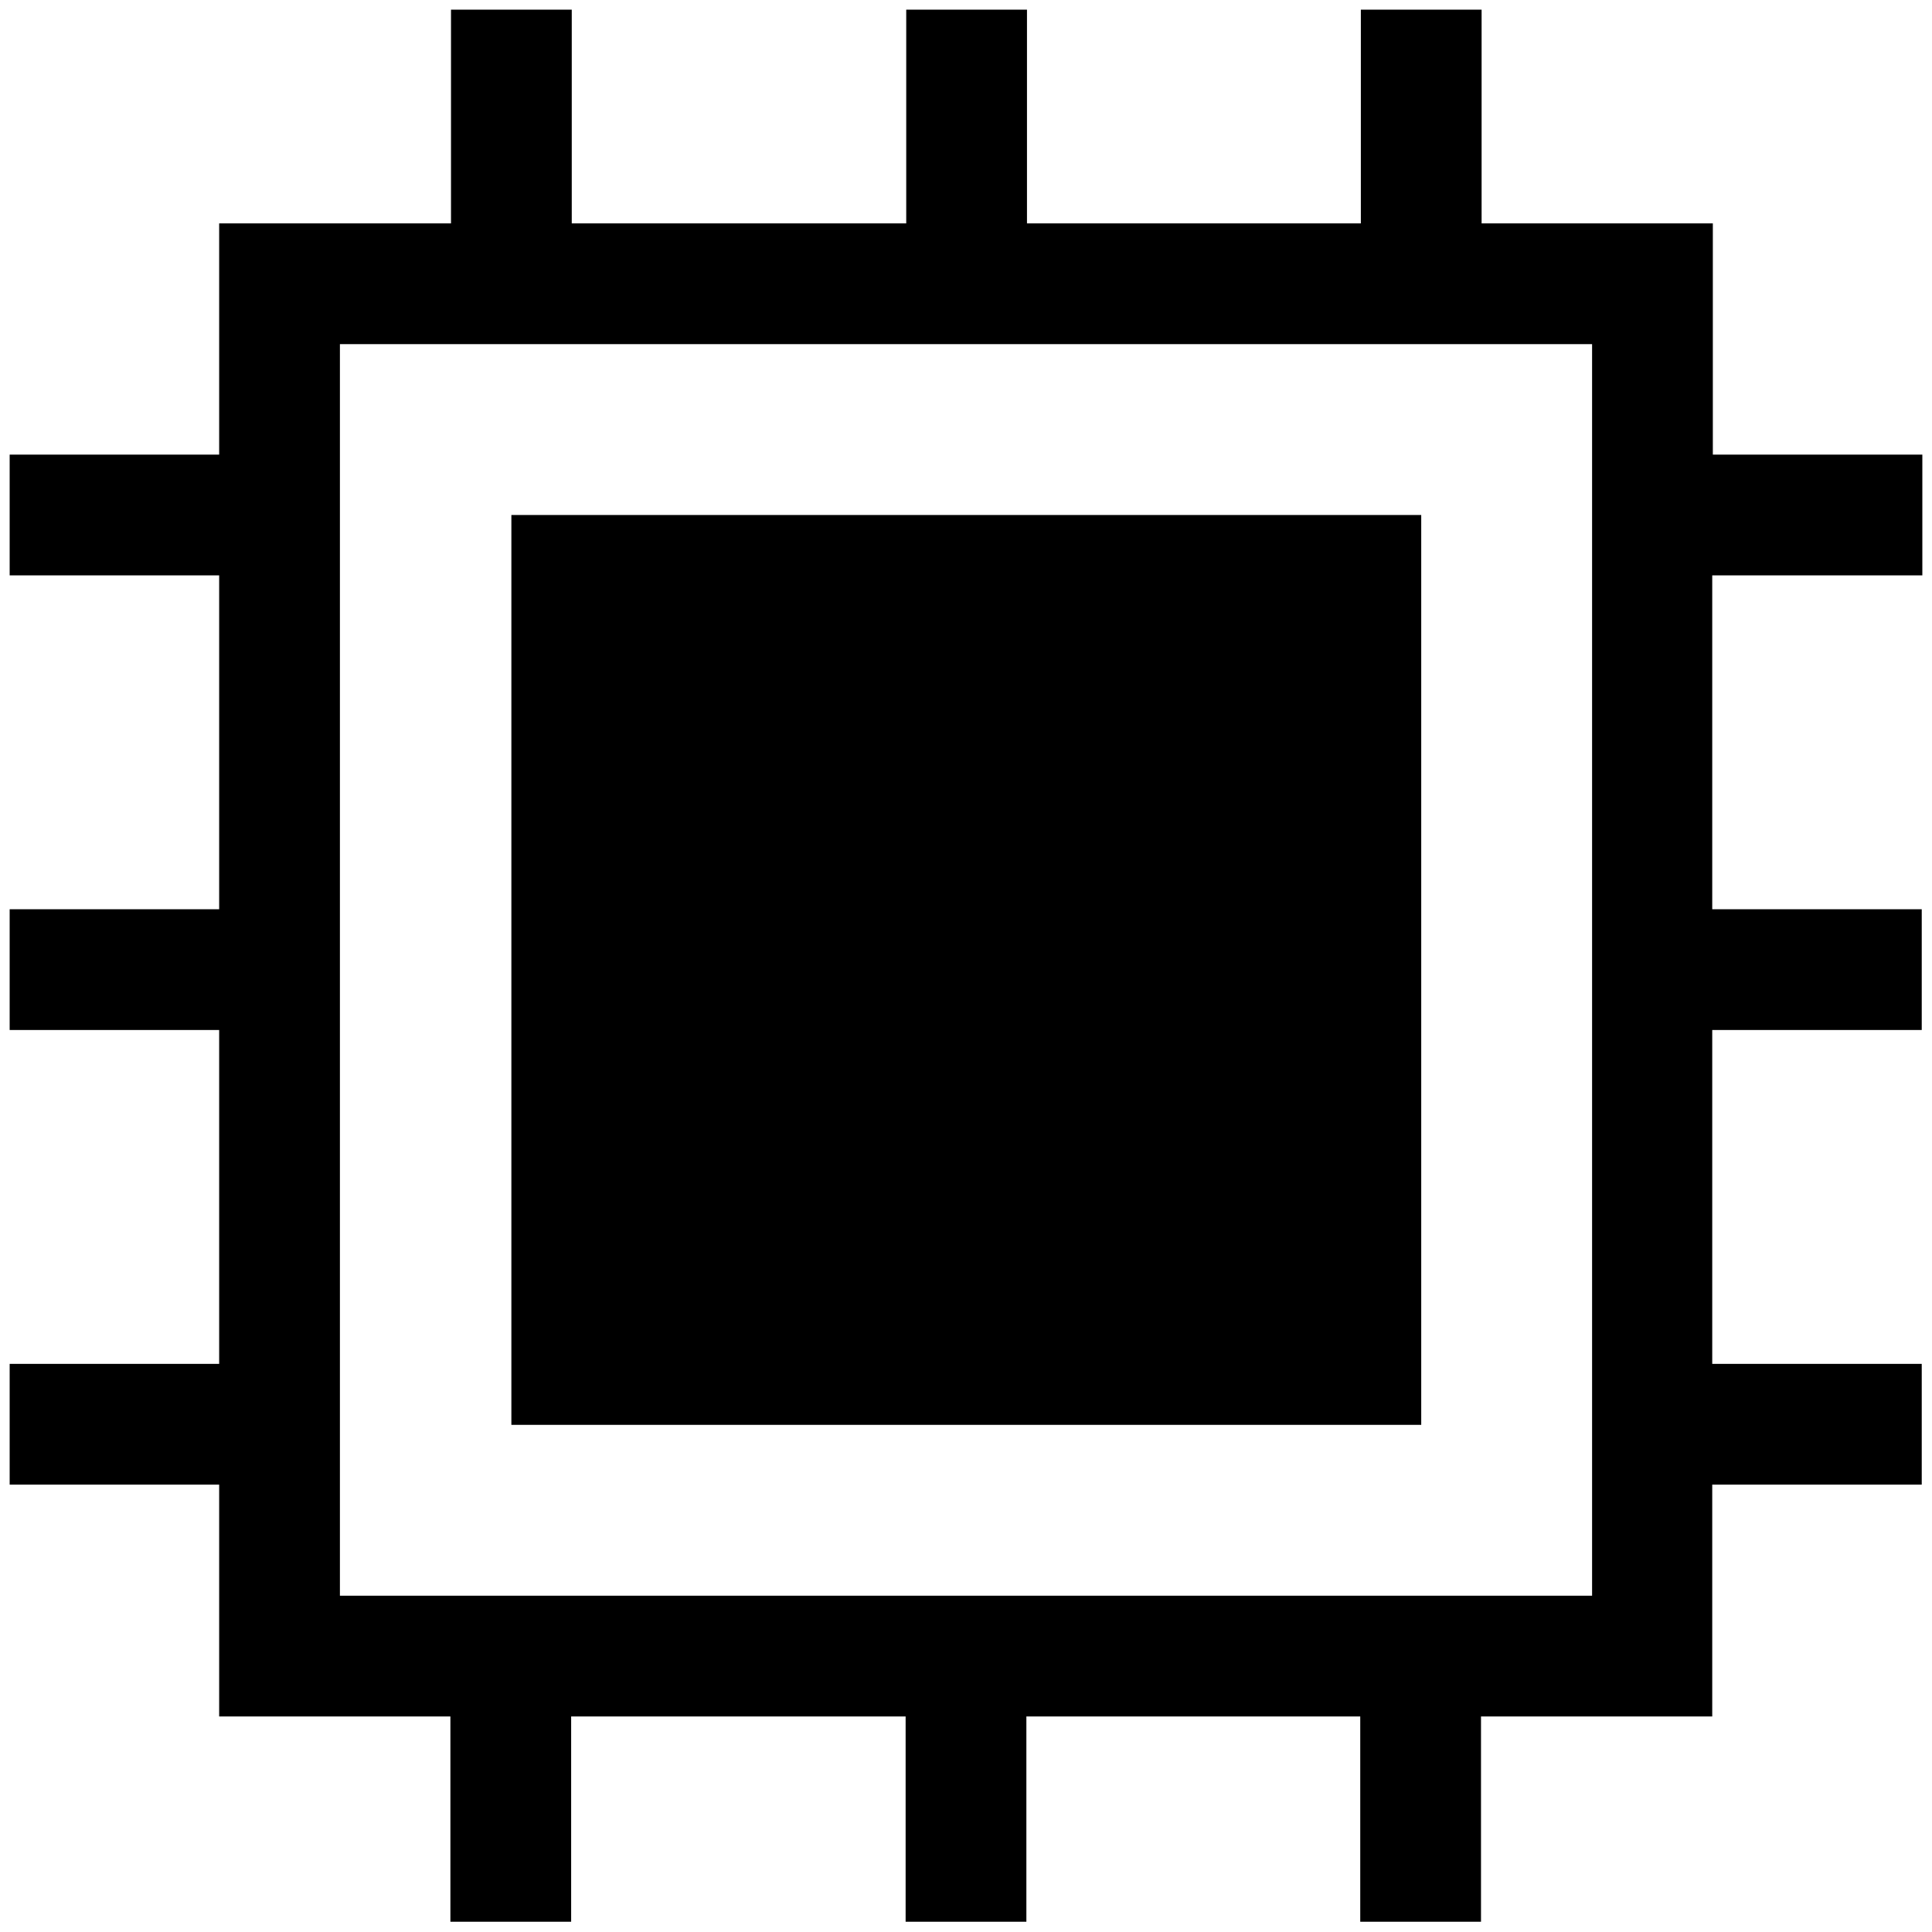
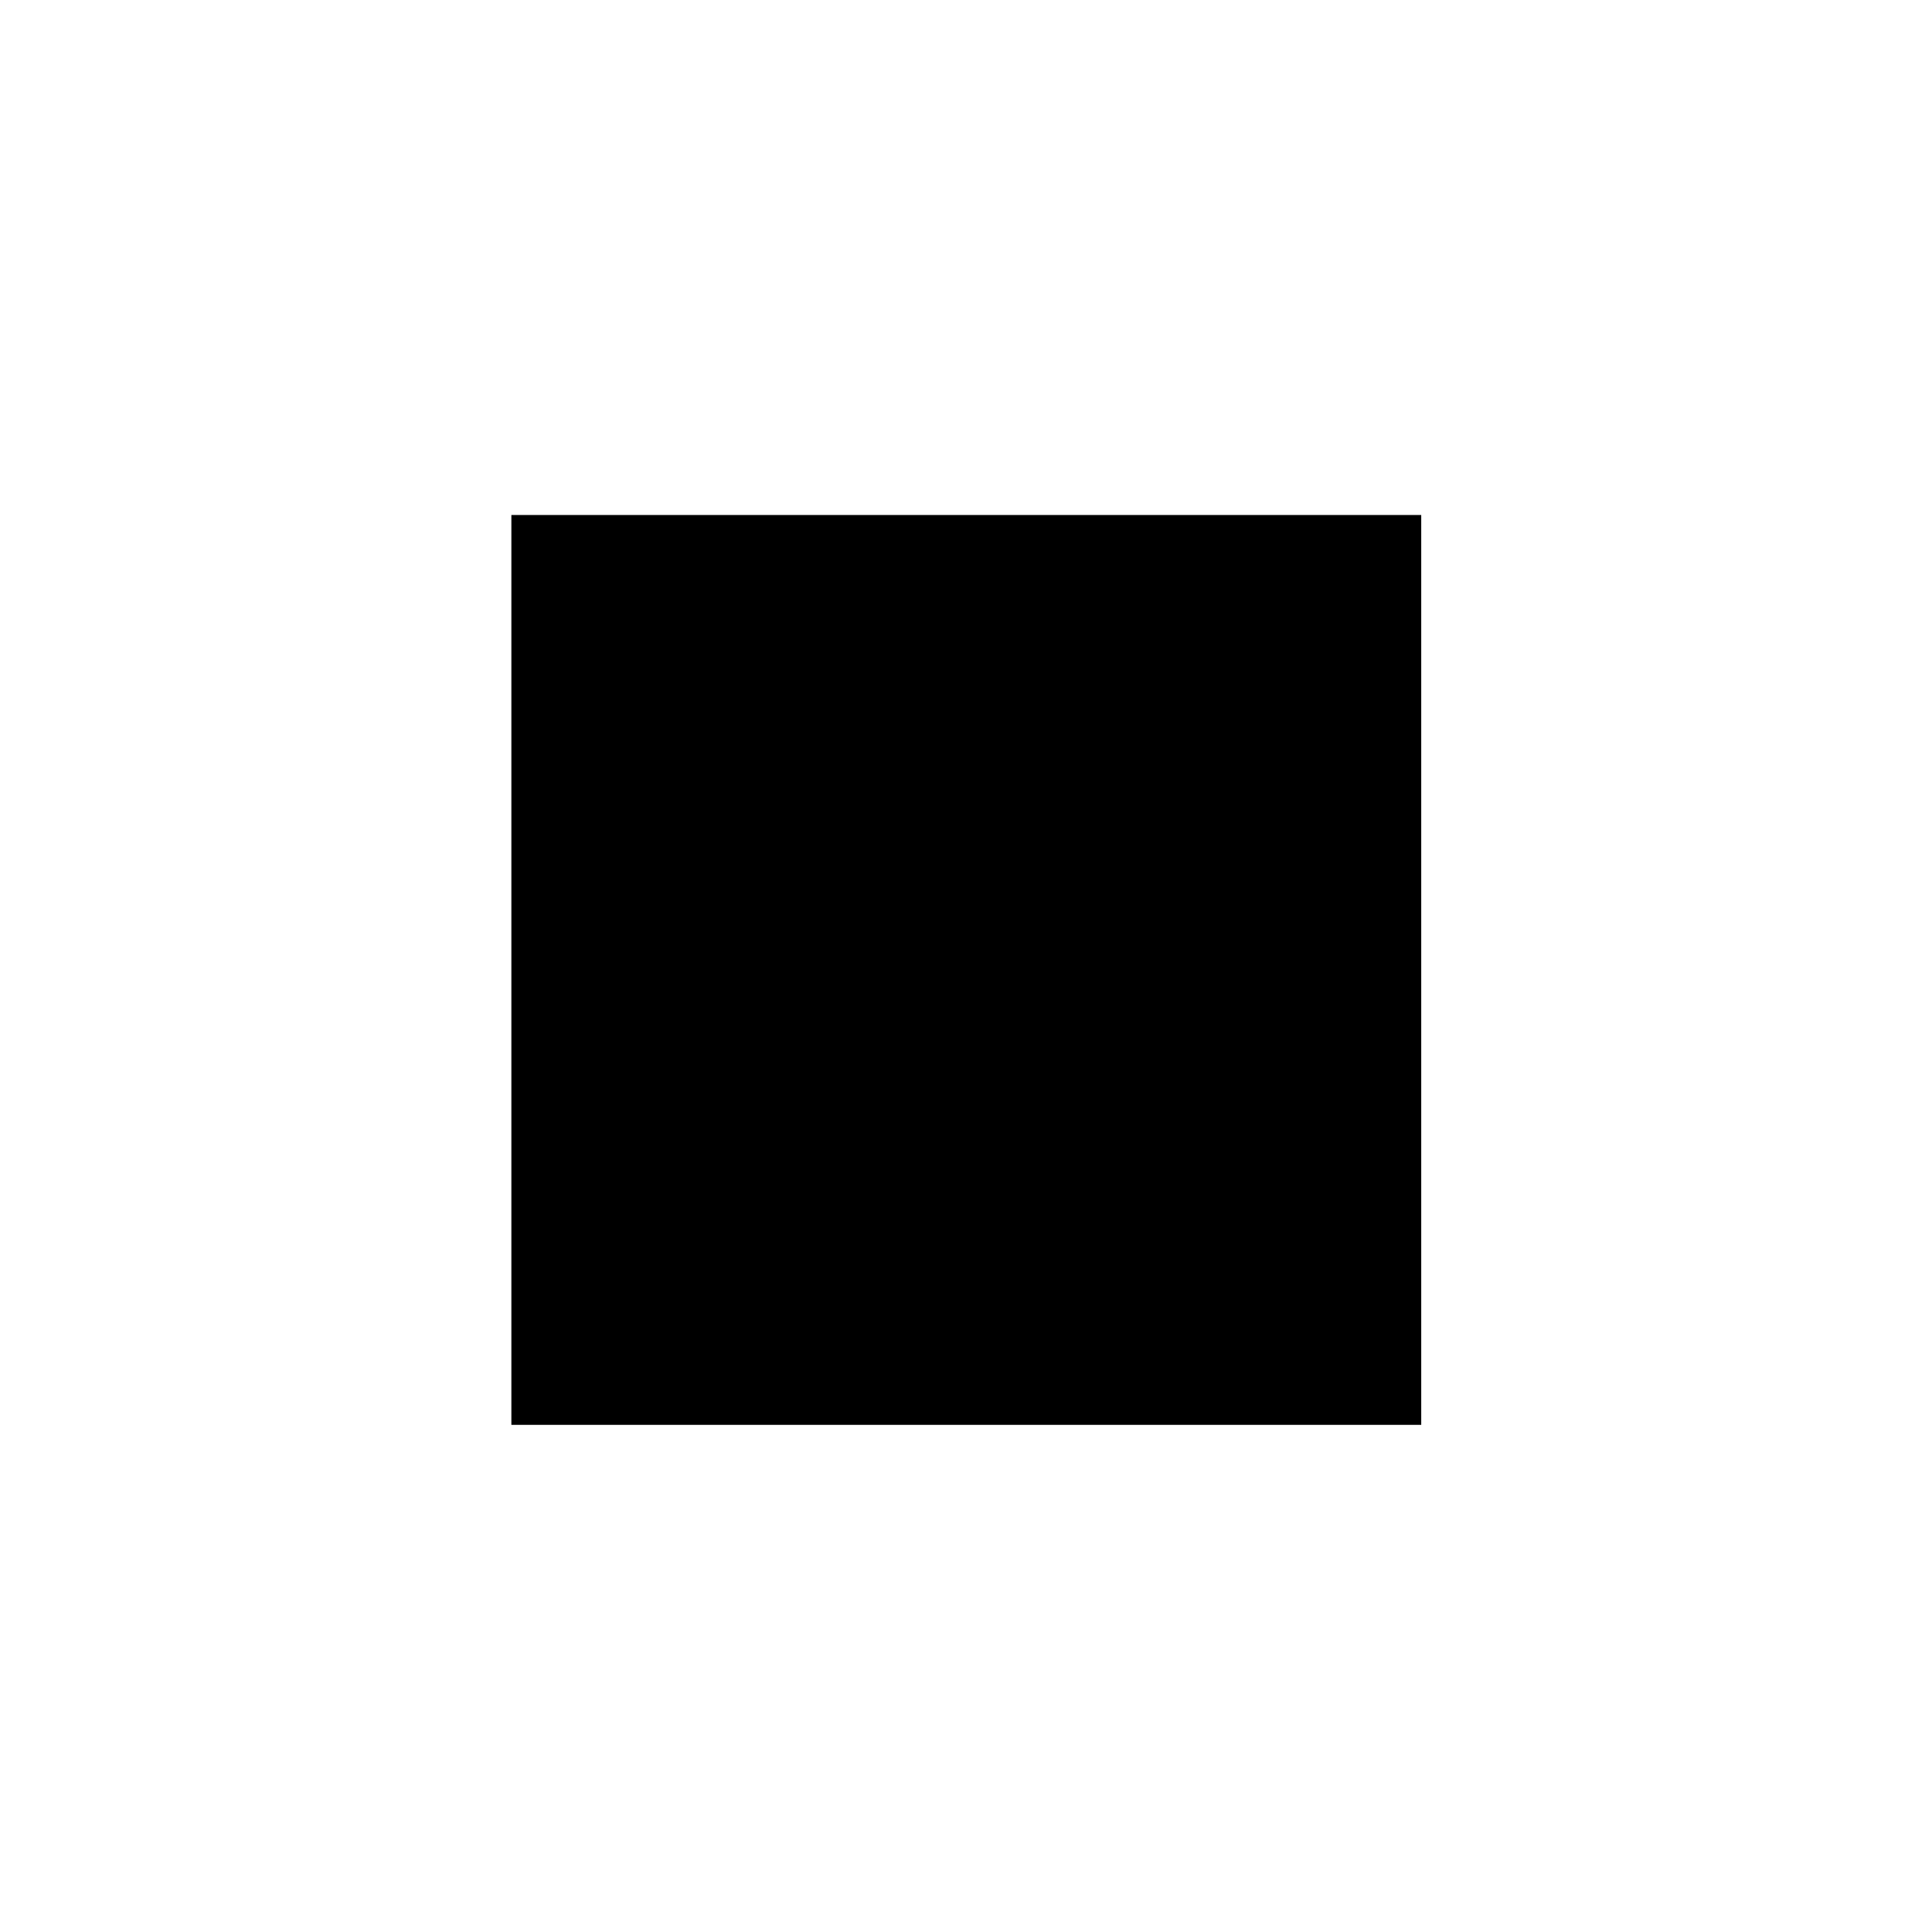
<svg xmlns="http://www.w3.org/2000/svg" id="Layer_1" viewBox="0 0 32 32">
  <rect x="8.47" y="8.53" width="15.07" height="15.07" />
-   <path d="M31.84,9.53v-2h-3.47V3.7h-3.83V.16h-2V3.7h-5.53V.16h-2V3.7h-5.54V.16h-2V3.7H3.63v3.83H.16v2H3.63v5.53H.16v2H3.63v5.53H.16v2H3.63v3.84h3.83v3.4h2v-3.4h5.54v3.4h2v-3.4h5.53v3.4h2v-3.4h3.83v-3.84h3.47v-2h-3.47v-5.53h3.47v-2h-3.47v-5.53h3.47Zm-5.47,16.9H5.63V5.7H26.37V26.44Z" />
</svg>